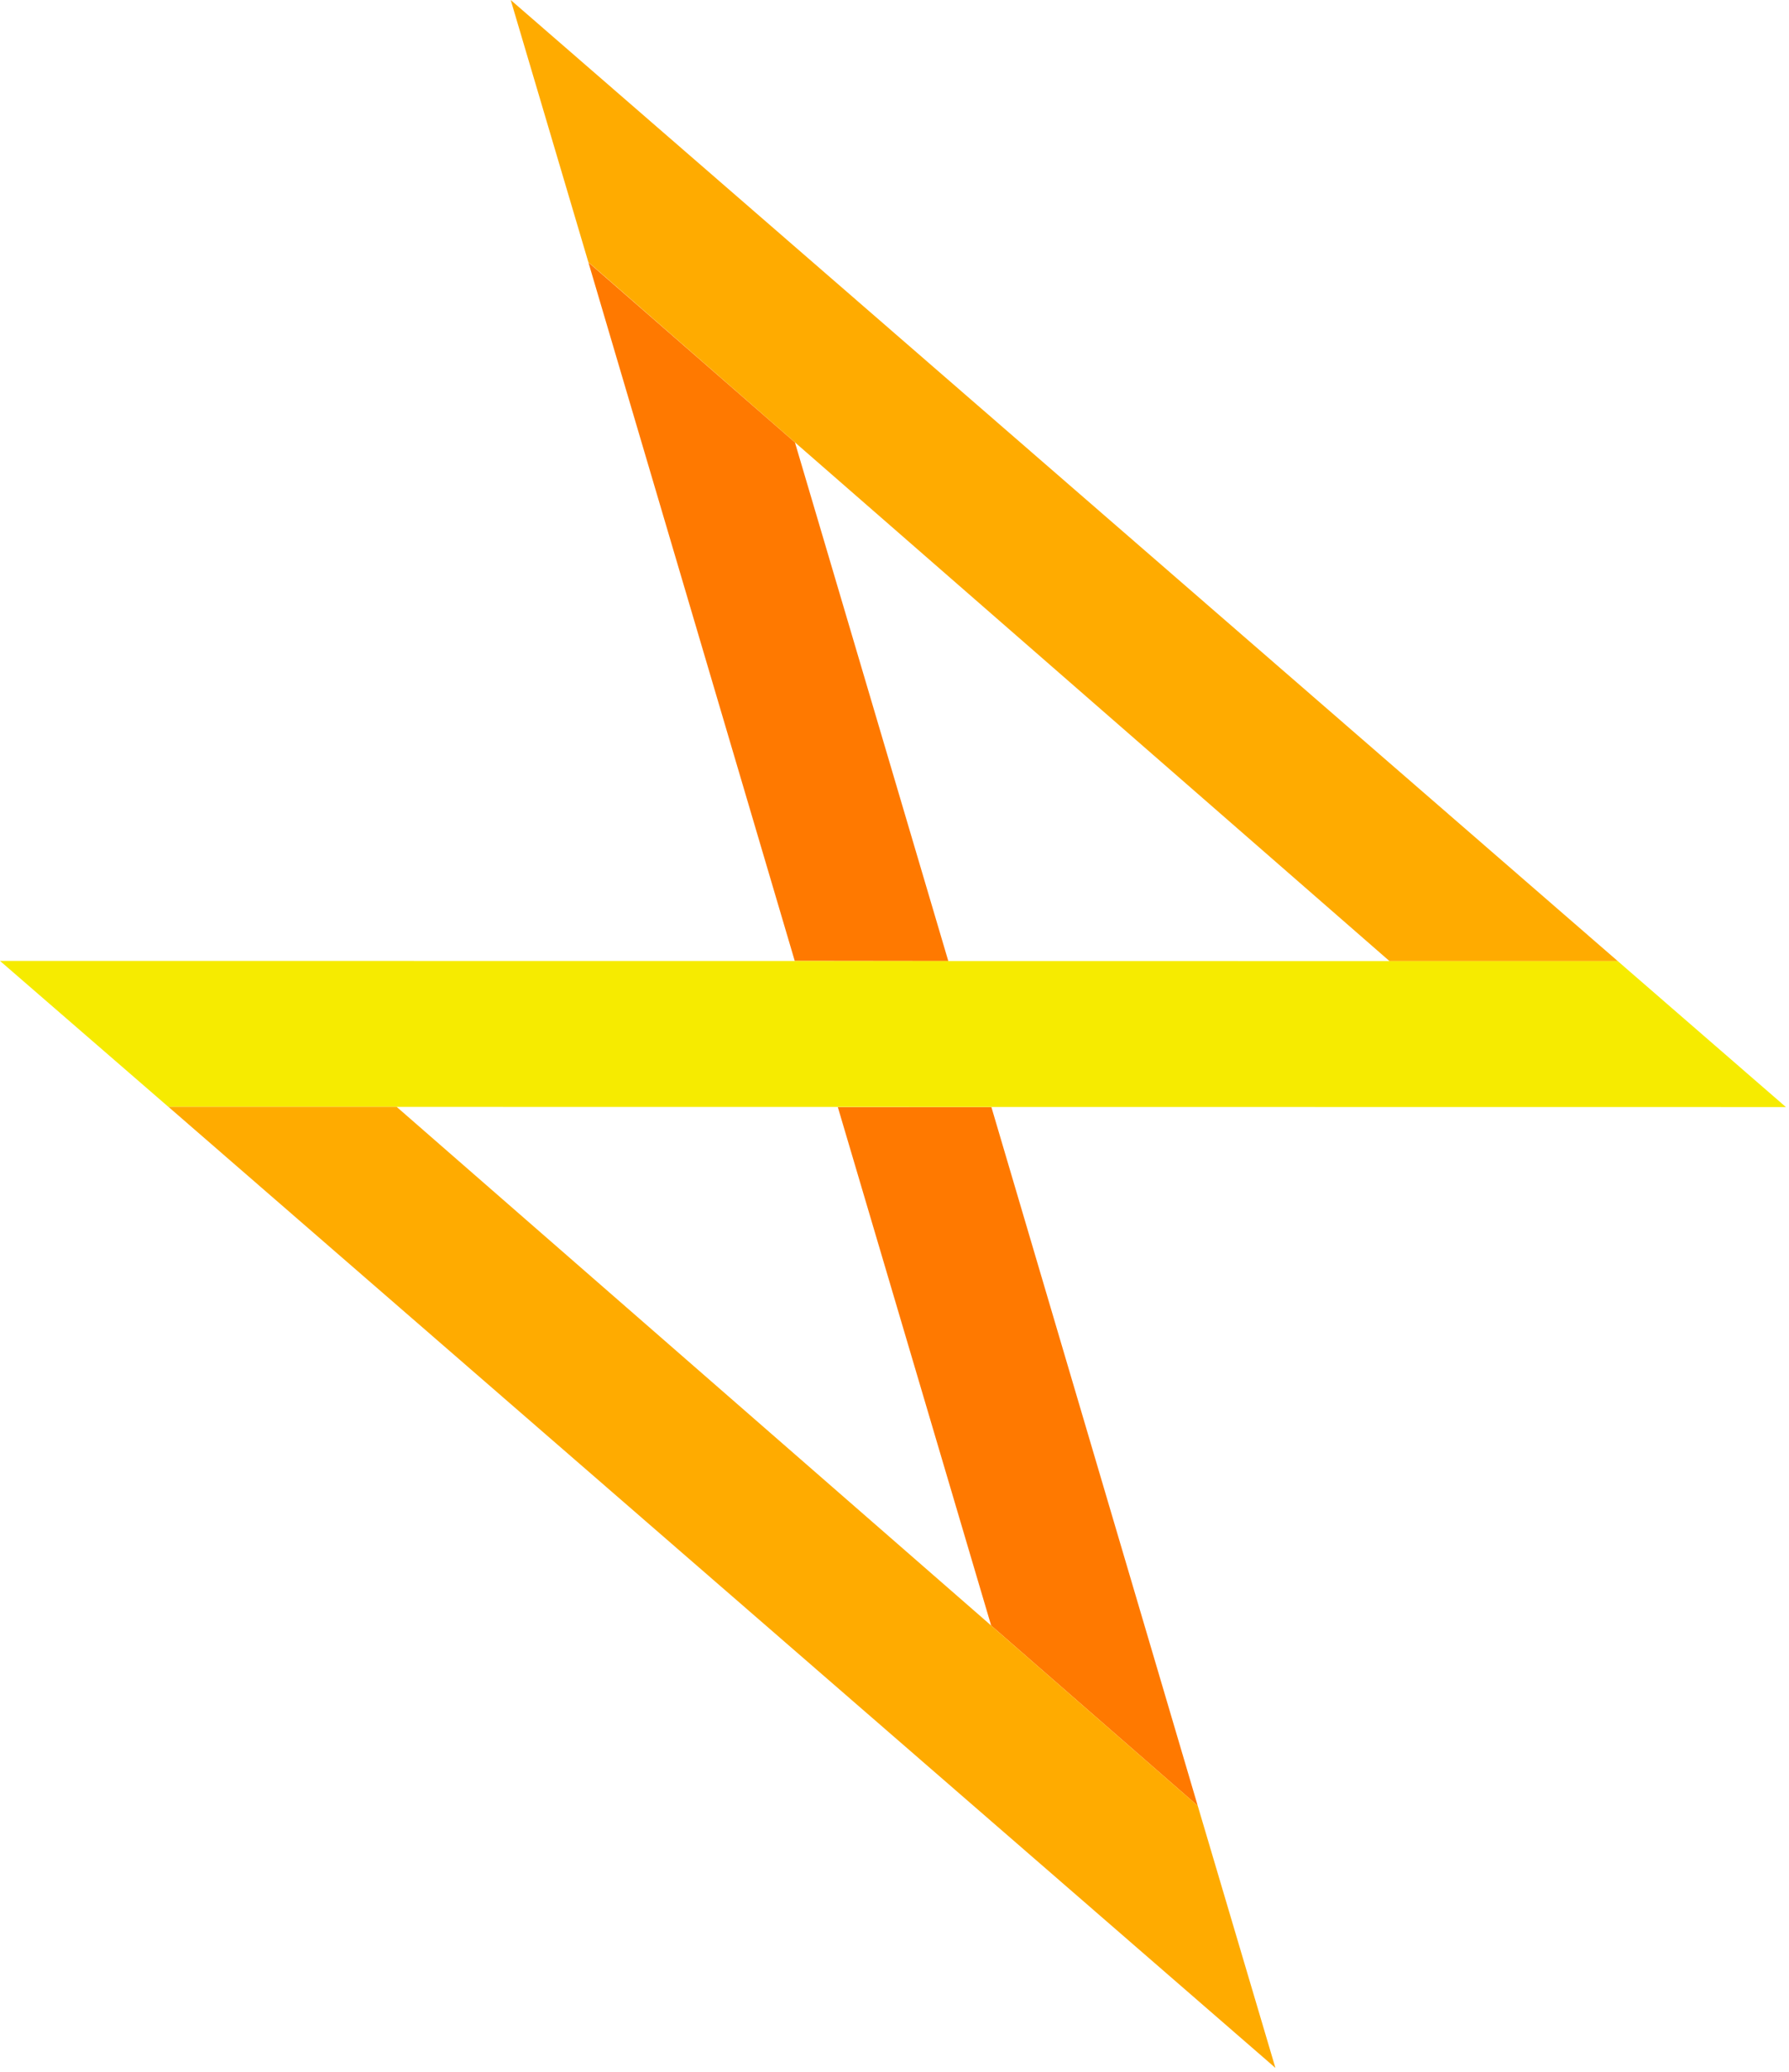
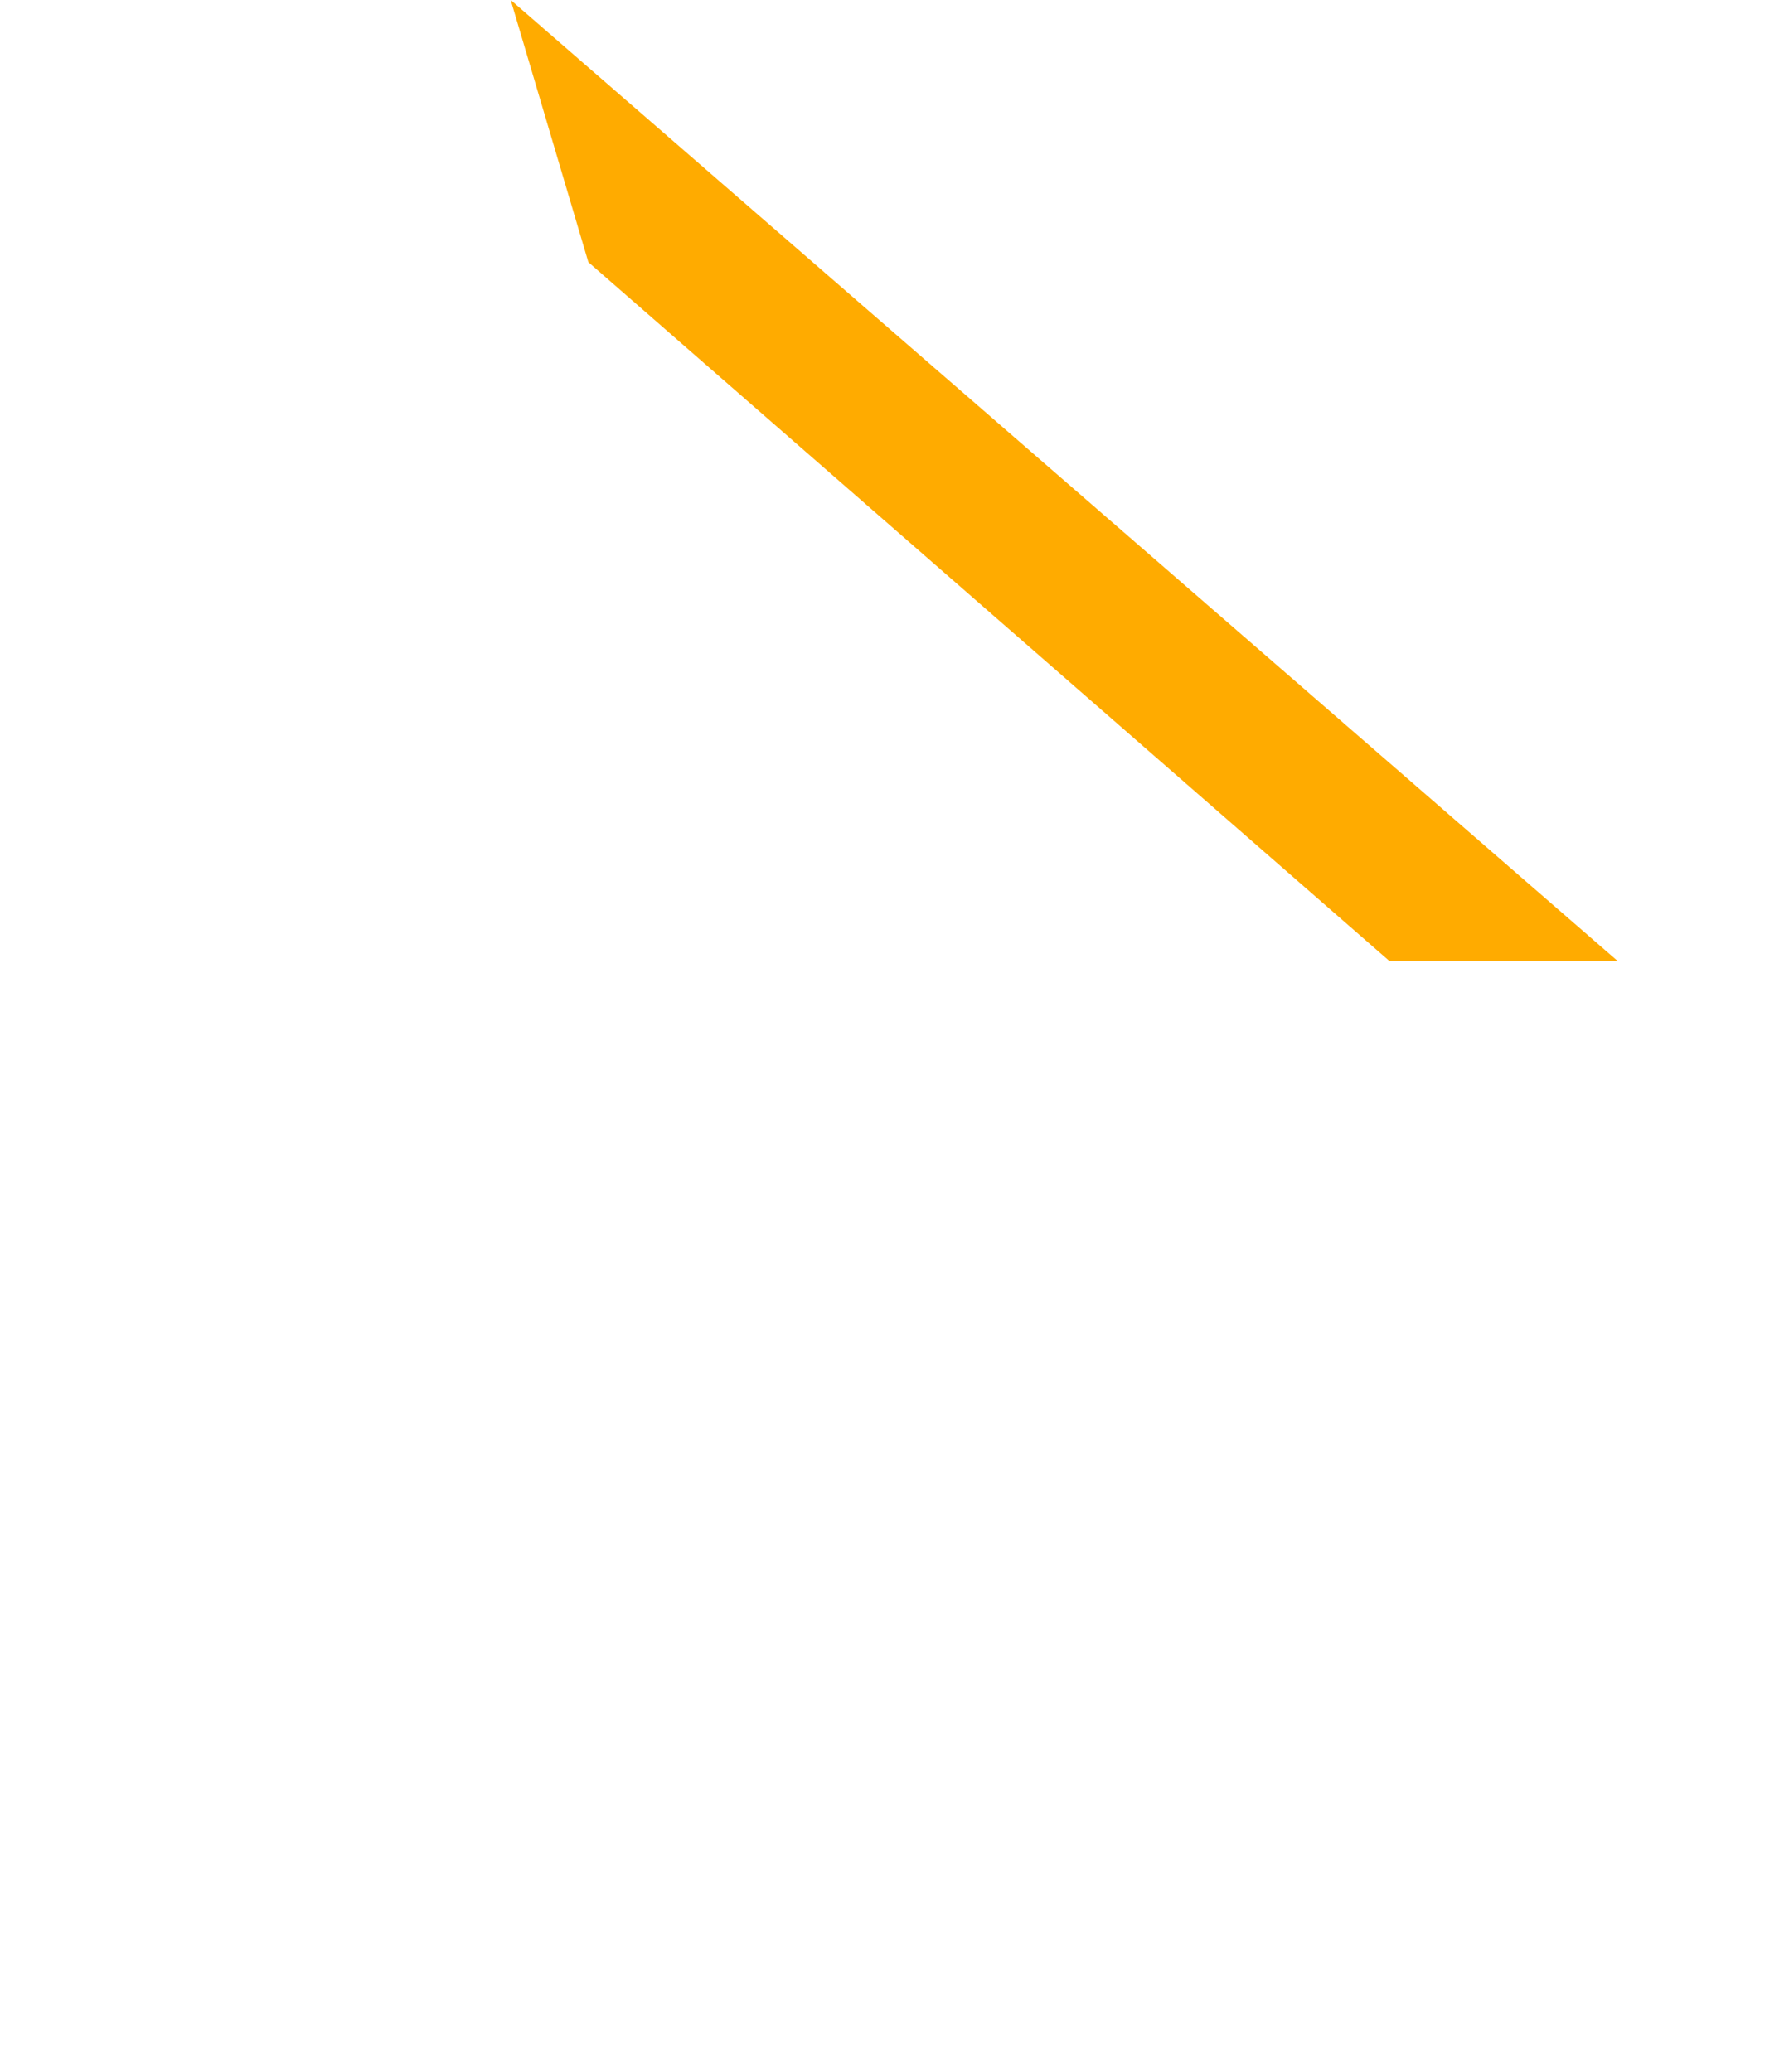
<svg xmlns="http://www.w3.org/2000/svg" width="38" height="44" viewBox="0 0 38 44" fill="none">
-   <path d="M21.058 23.511H17.796L21.053 34.522L25.441 38.35L21.058 23.511Z" fill="#FF7900" />
-   <path d="M16.881 20.407L20.143 20.411L16.885 9.395L12.498 5.572L16.881 20.407Z" fill="#FF7900" />
-   <path d="M0 20.407L3.577 23.507L37.934 23.511L34.362 20.411L0 20.407Z" fill="#F6EB00" />
  <path d="M29.514 20.411H34.362L10.848 0L12.497 5.567L29.514 20.411Z" fill="#FFAB00" />
-   <path d="M8.424 23.506H3.577L27.091 43.917L25.441 38.35L8.424 23.506Z" fill="#FFAB00" />
</svg>